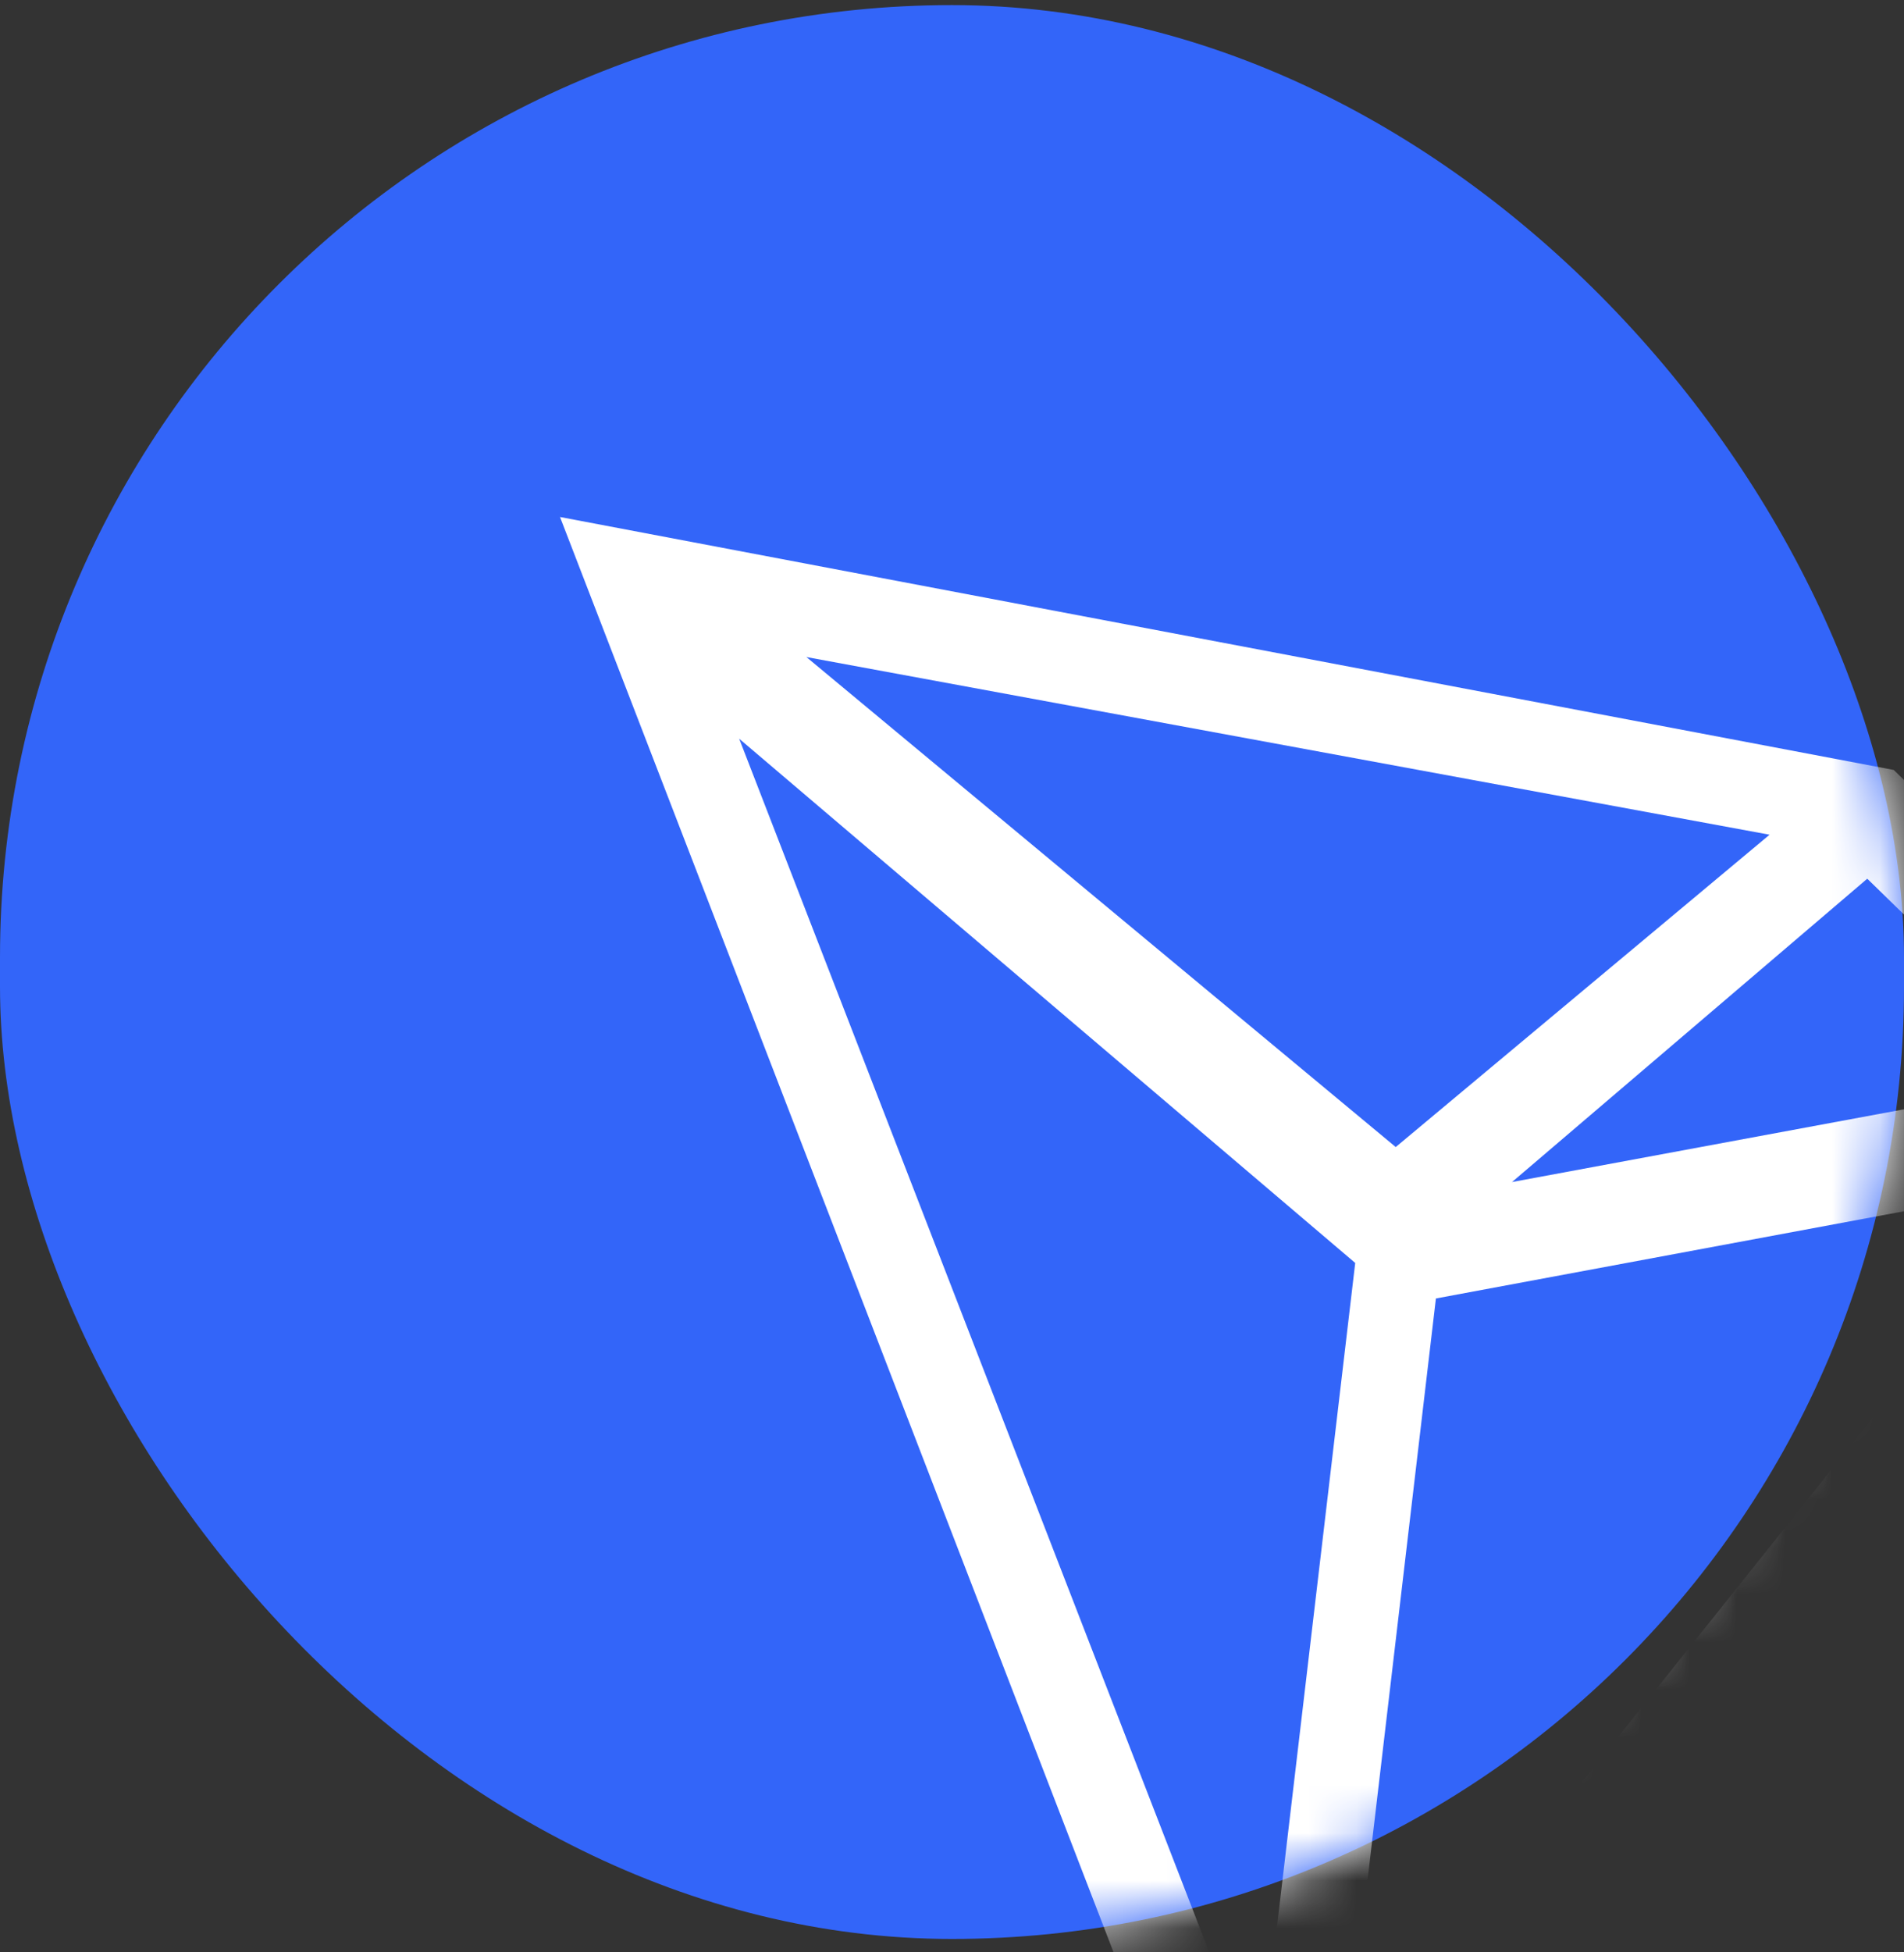
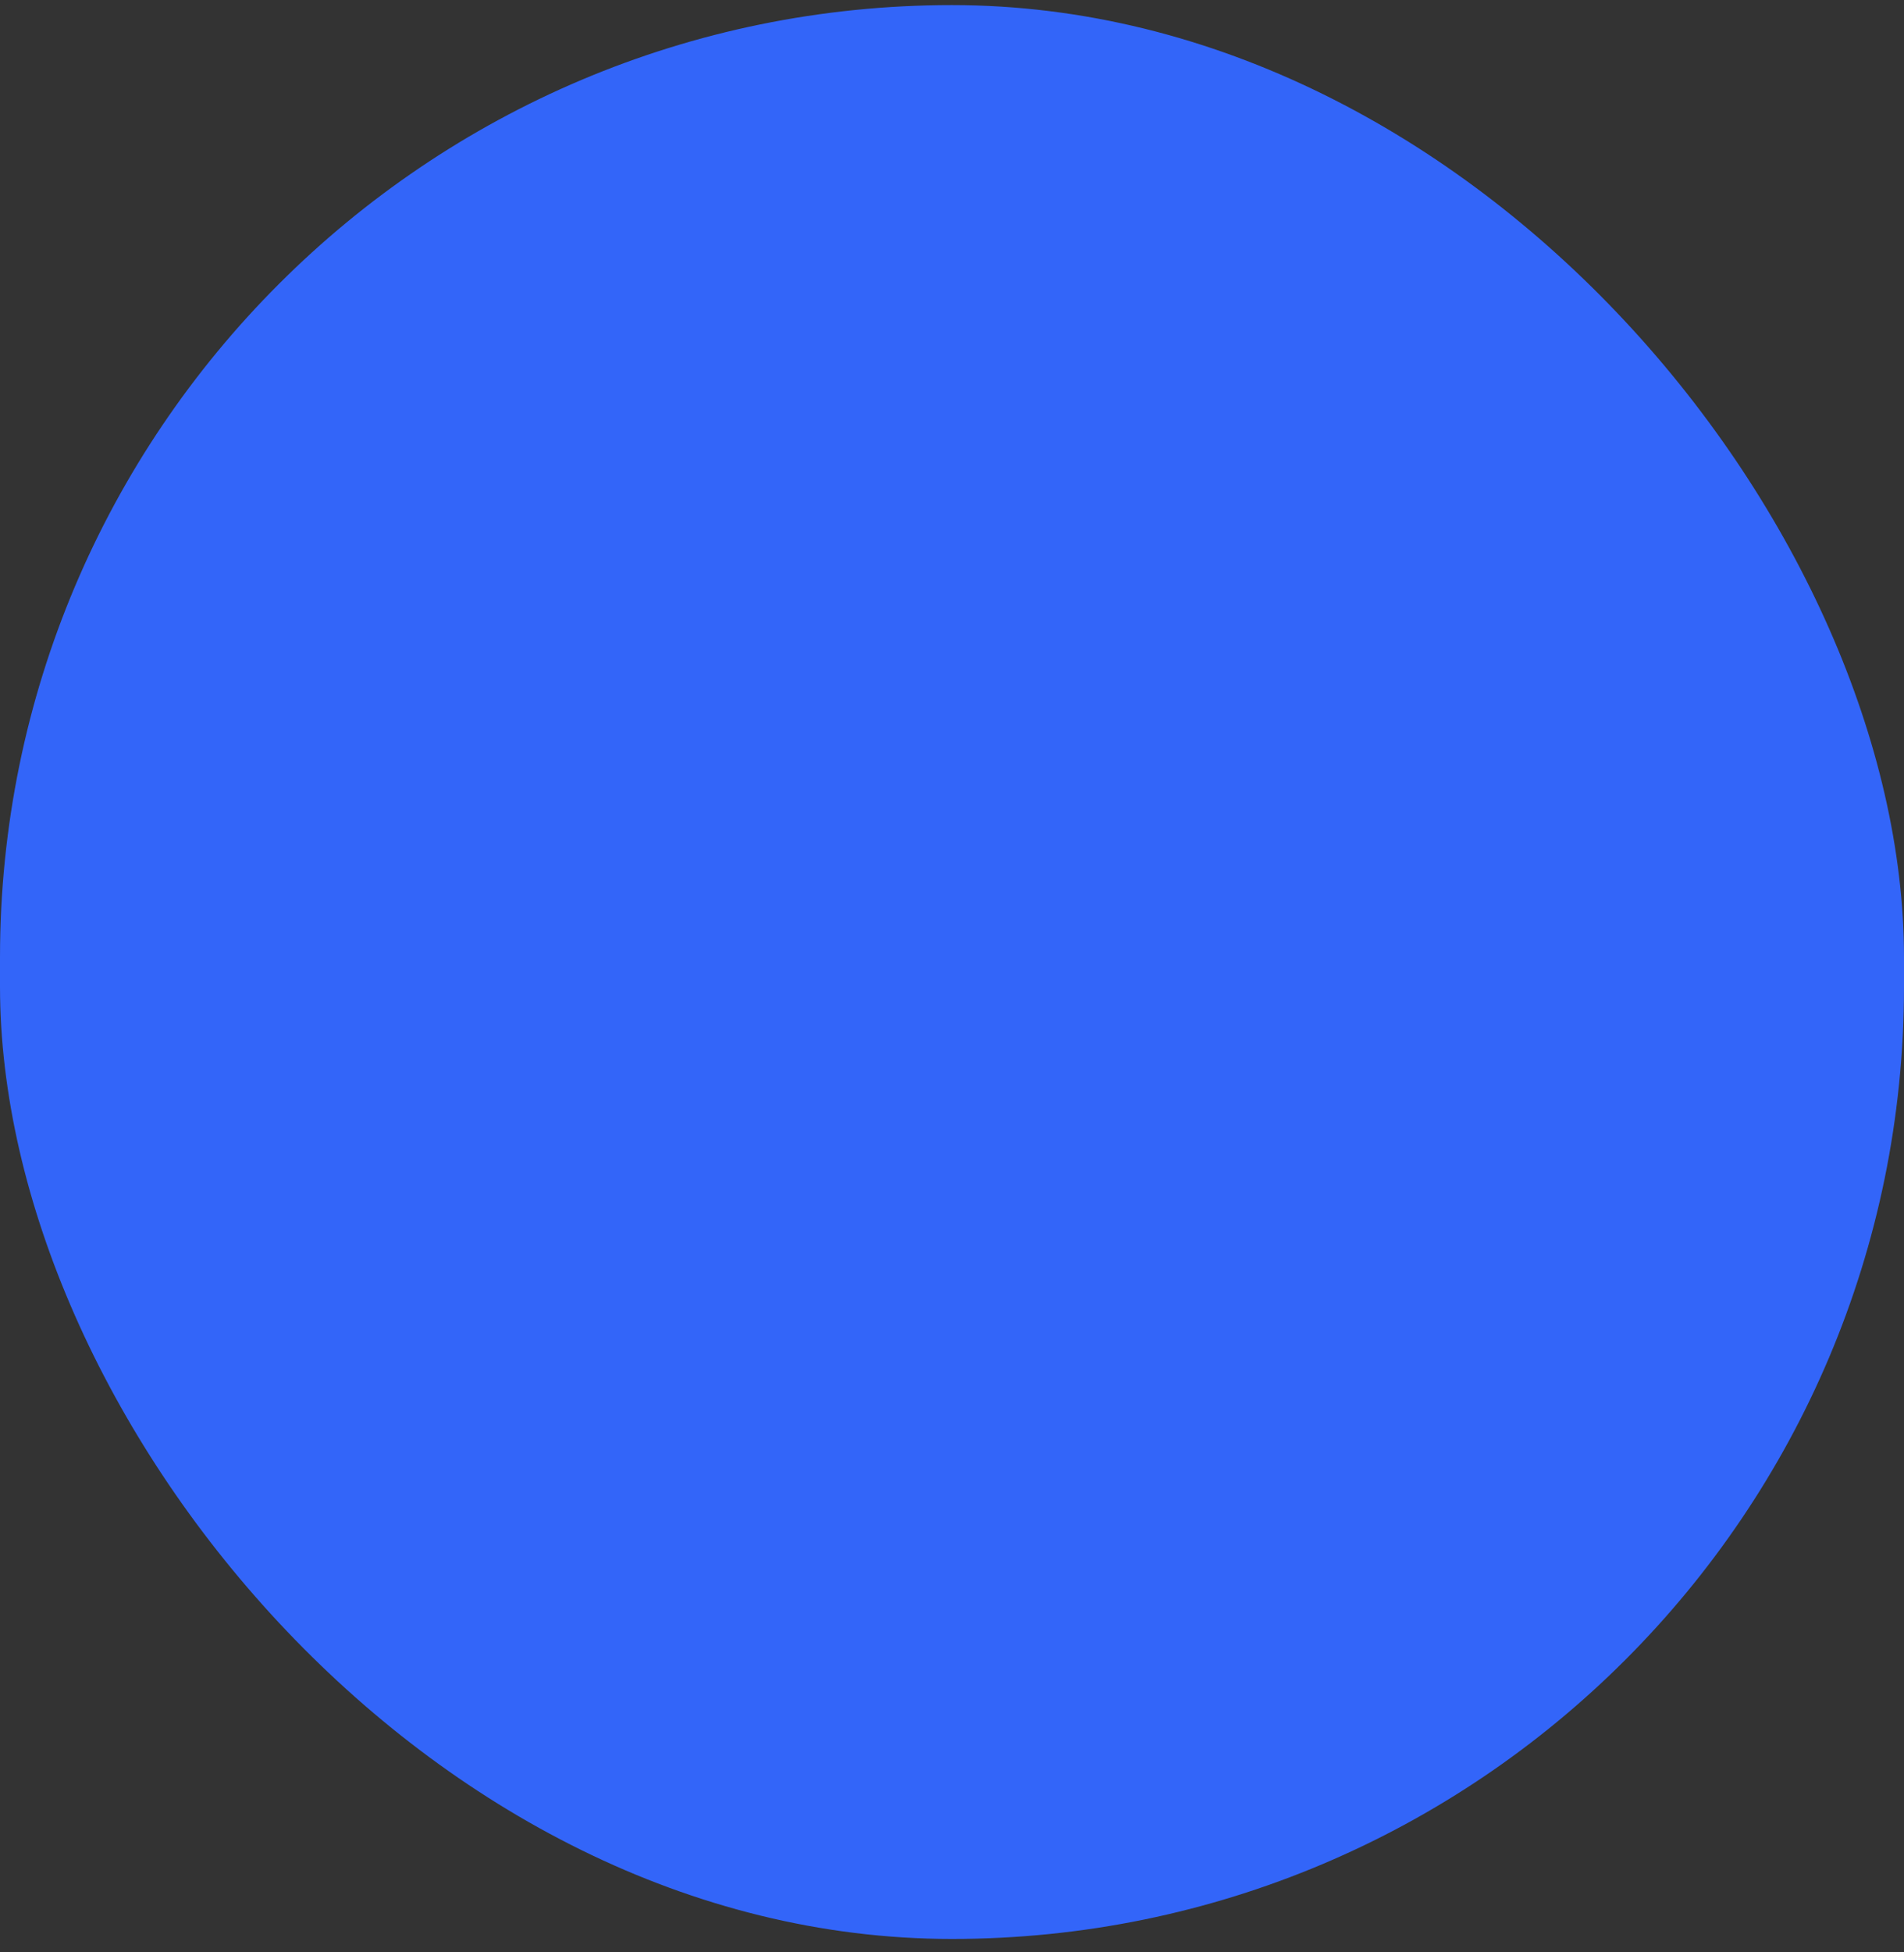
<svg xmlns="http://www.w3.org/2000/svg" xmlns:xlink="http://www.w3.org/1999/xlink" width="40px" height="41px" viewBox="0 0 40 41" version="1.1">
  <rect x="0" y="0" width="40" height="41" fill="#333333" stroke="none" />
  <div id="in-page-channel-node-id" data-channel-name="in_page_channel_SKkI-o" />
  <title>Tronlink</title>
  <desc>Created with Sketch.</desc>
  <defs>
    <rect id="path-1" x="0" y="2.107" width="40" height="40.611" rx="20" />
  </defs>
  <g id="Page-1" stroke="none" stroke-width="1" fill="none" fill-rule="evenodd">
    <g id="Justyam_Connect-to-a-wallet" transform="translate(-898, -614)">
      <g id="Group-23" transform="translate(833, 374)">
        <g id="Group-17" transform="translate(45, 218)">
          <g id="Tronlink" transform="translate(20, 20)">
            <mask id="mask-2" fill="white">
              <use xlink:href="#path-1" />
            </mask>
            <use id="Mask" fill="#3365F9" xlink:href="#path-1" />
-             <path d="M30.166,29.268 L43.294,26.823 L28.235,45.689 L30.166,29.268 Z M28.471,28.522 L26.447,45.689 L15.529,17.513 L28.471,28.522 Z M29.322,26.088 L16.941,15.798 L37.176,19.529 L29.322,26.088 Z M39.228,20.453 L43.529,24.641 L31.765,26.823 L39.228,20.453 Z M39.785,18.169 L11.765,12.857 L26.512,51.08 L47.059,25.292 L39.785,18.169 Z" id="Fill-4" fill="#FFFFFF" mask="url(#mask-2)" />
          </g>
        </g>
      </g>
    </g>
  </g>
</svg>